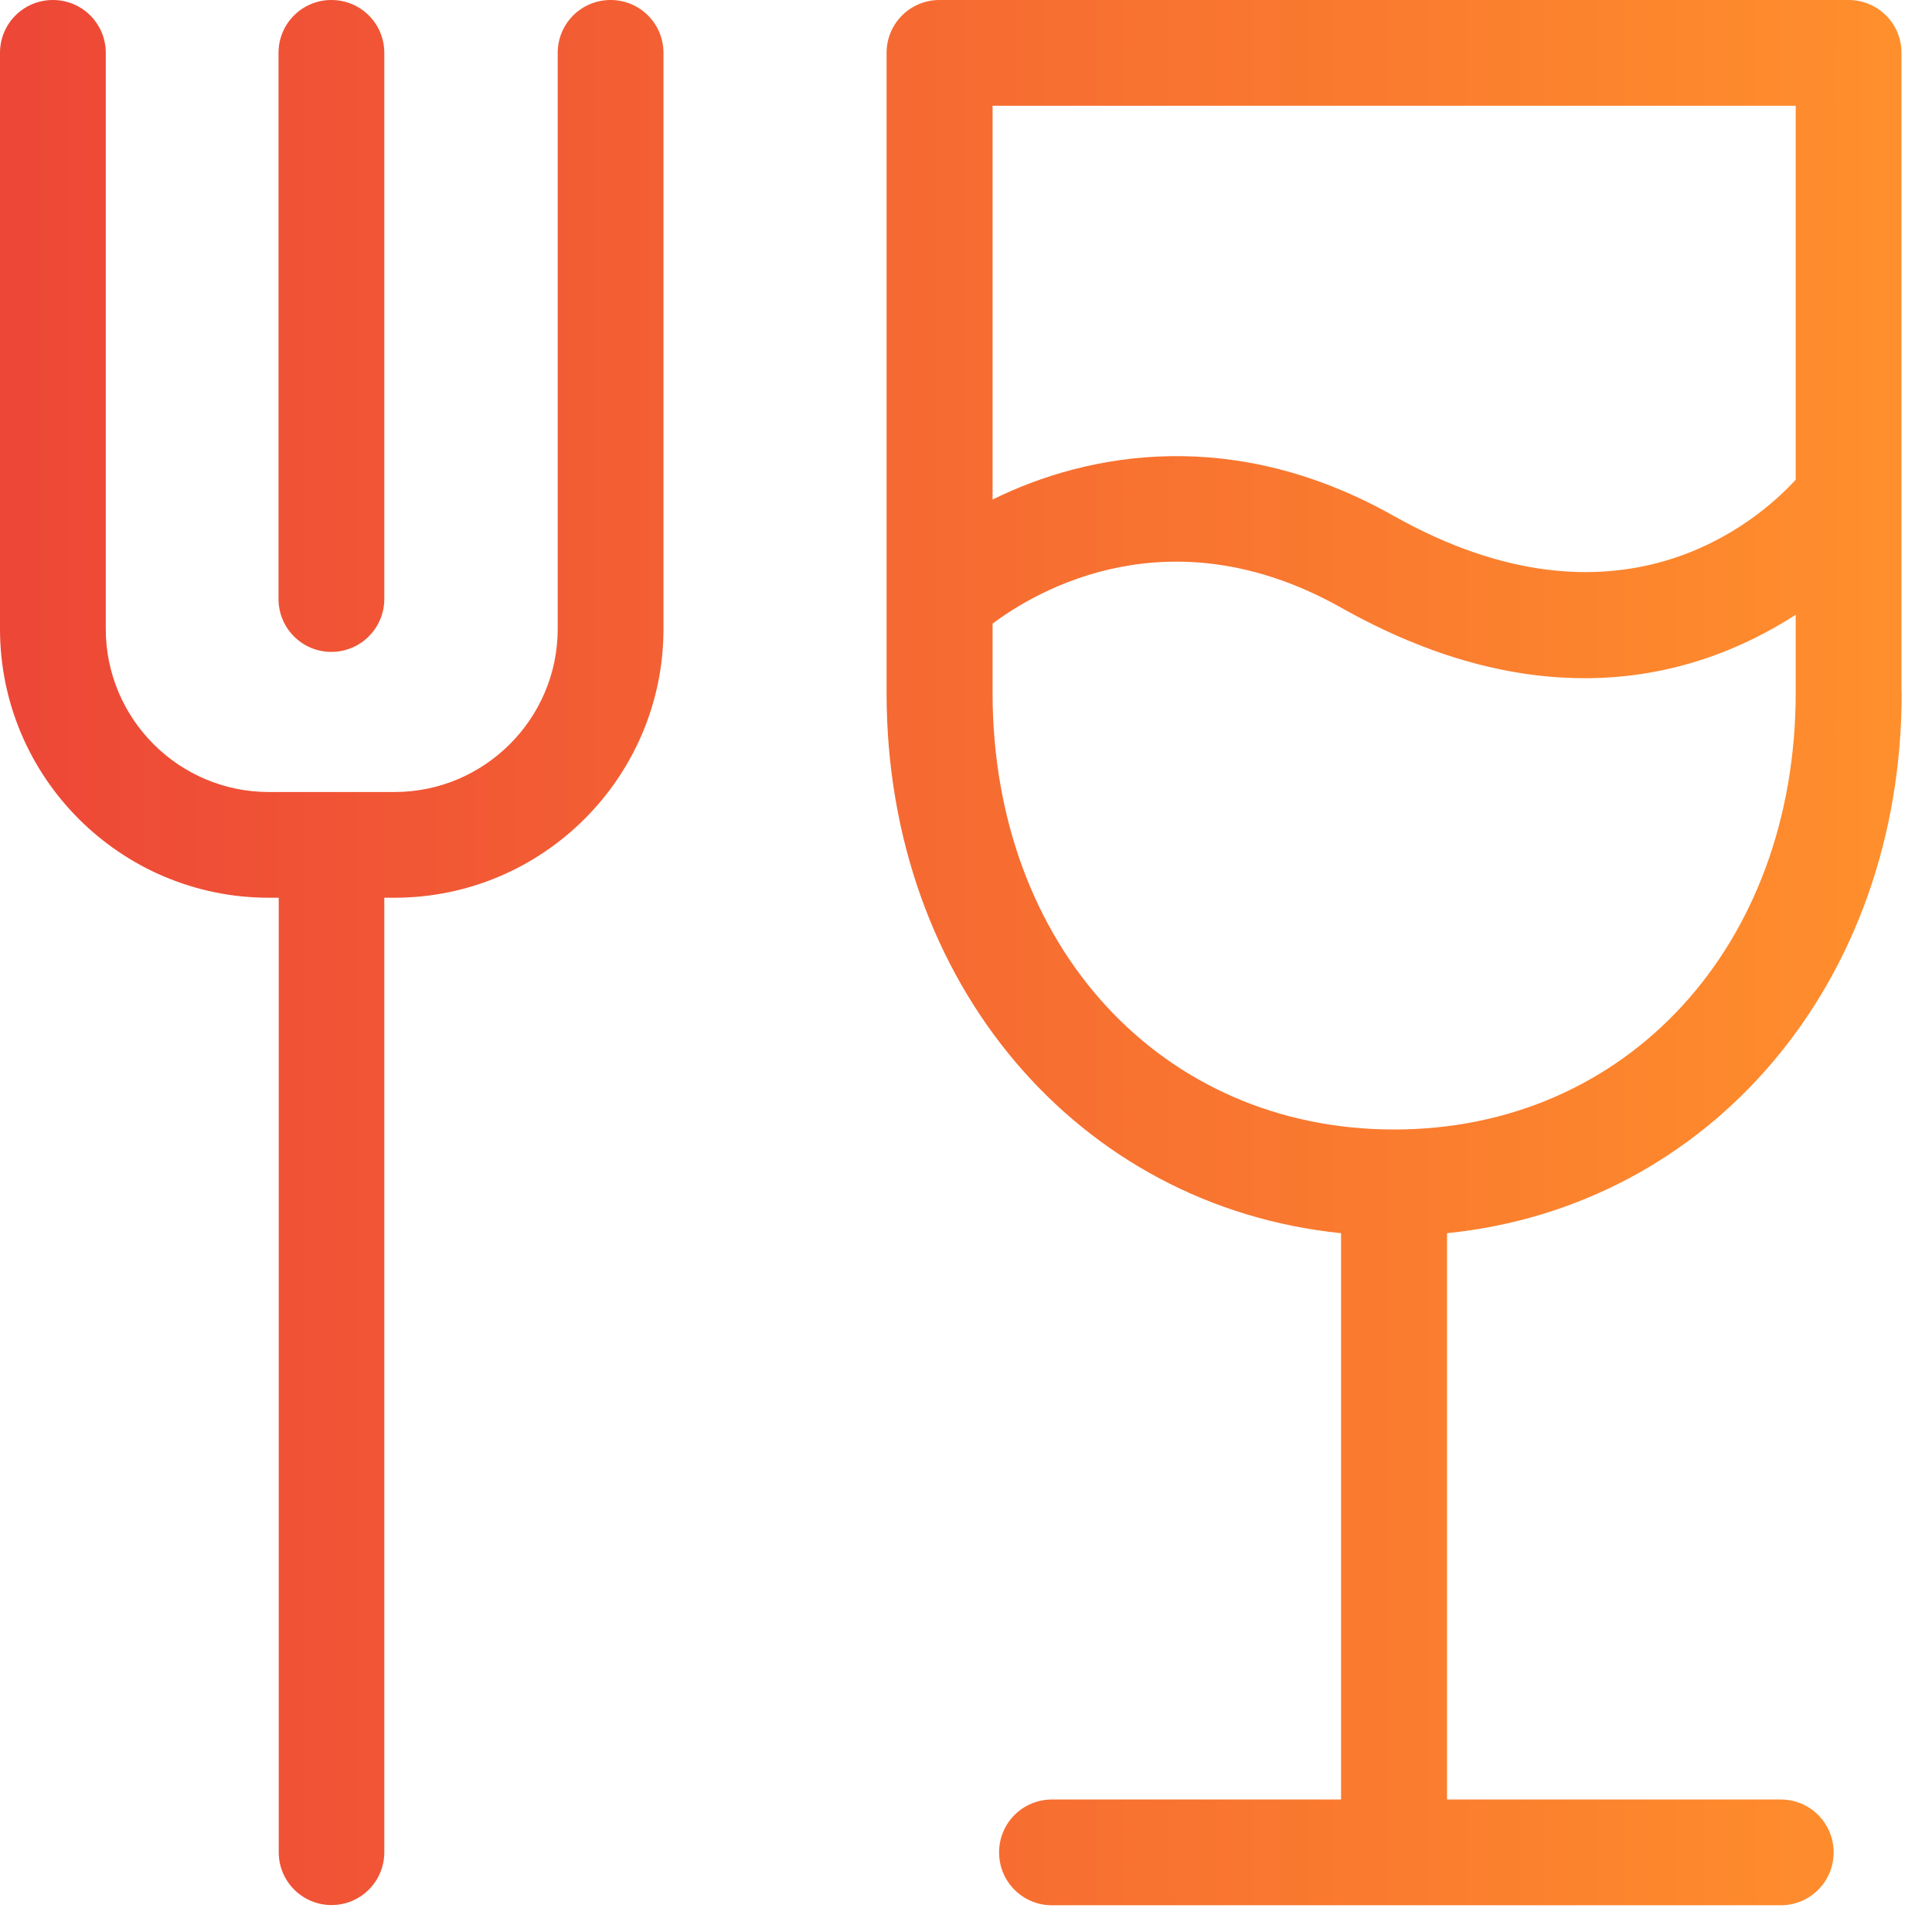
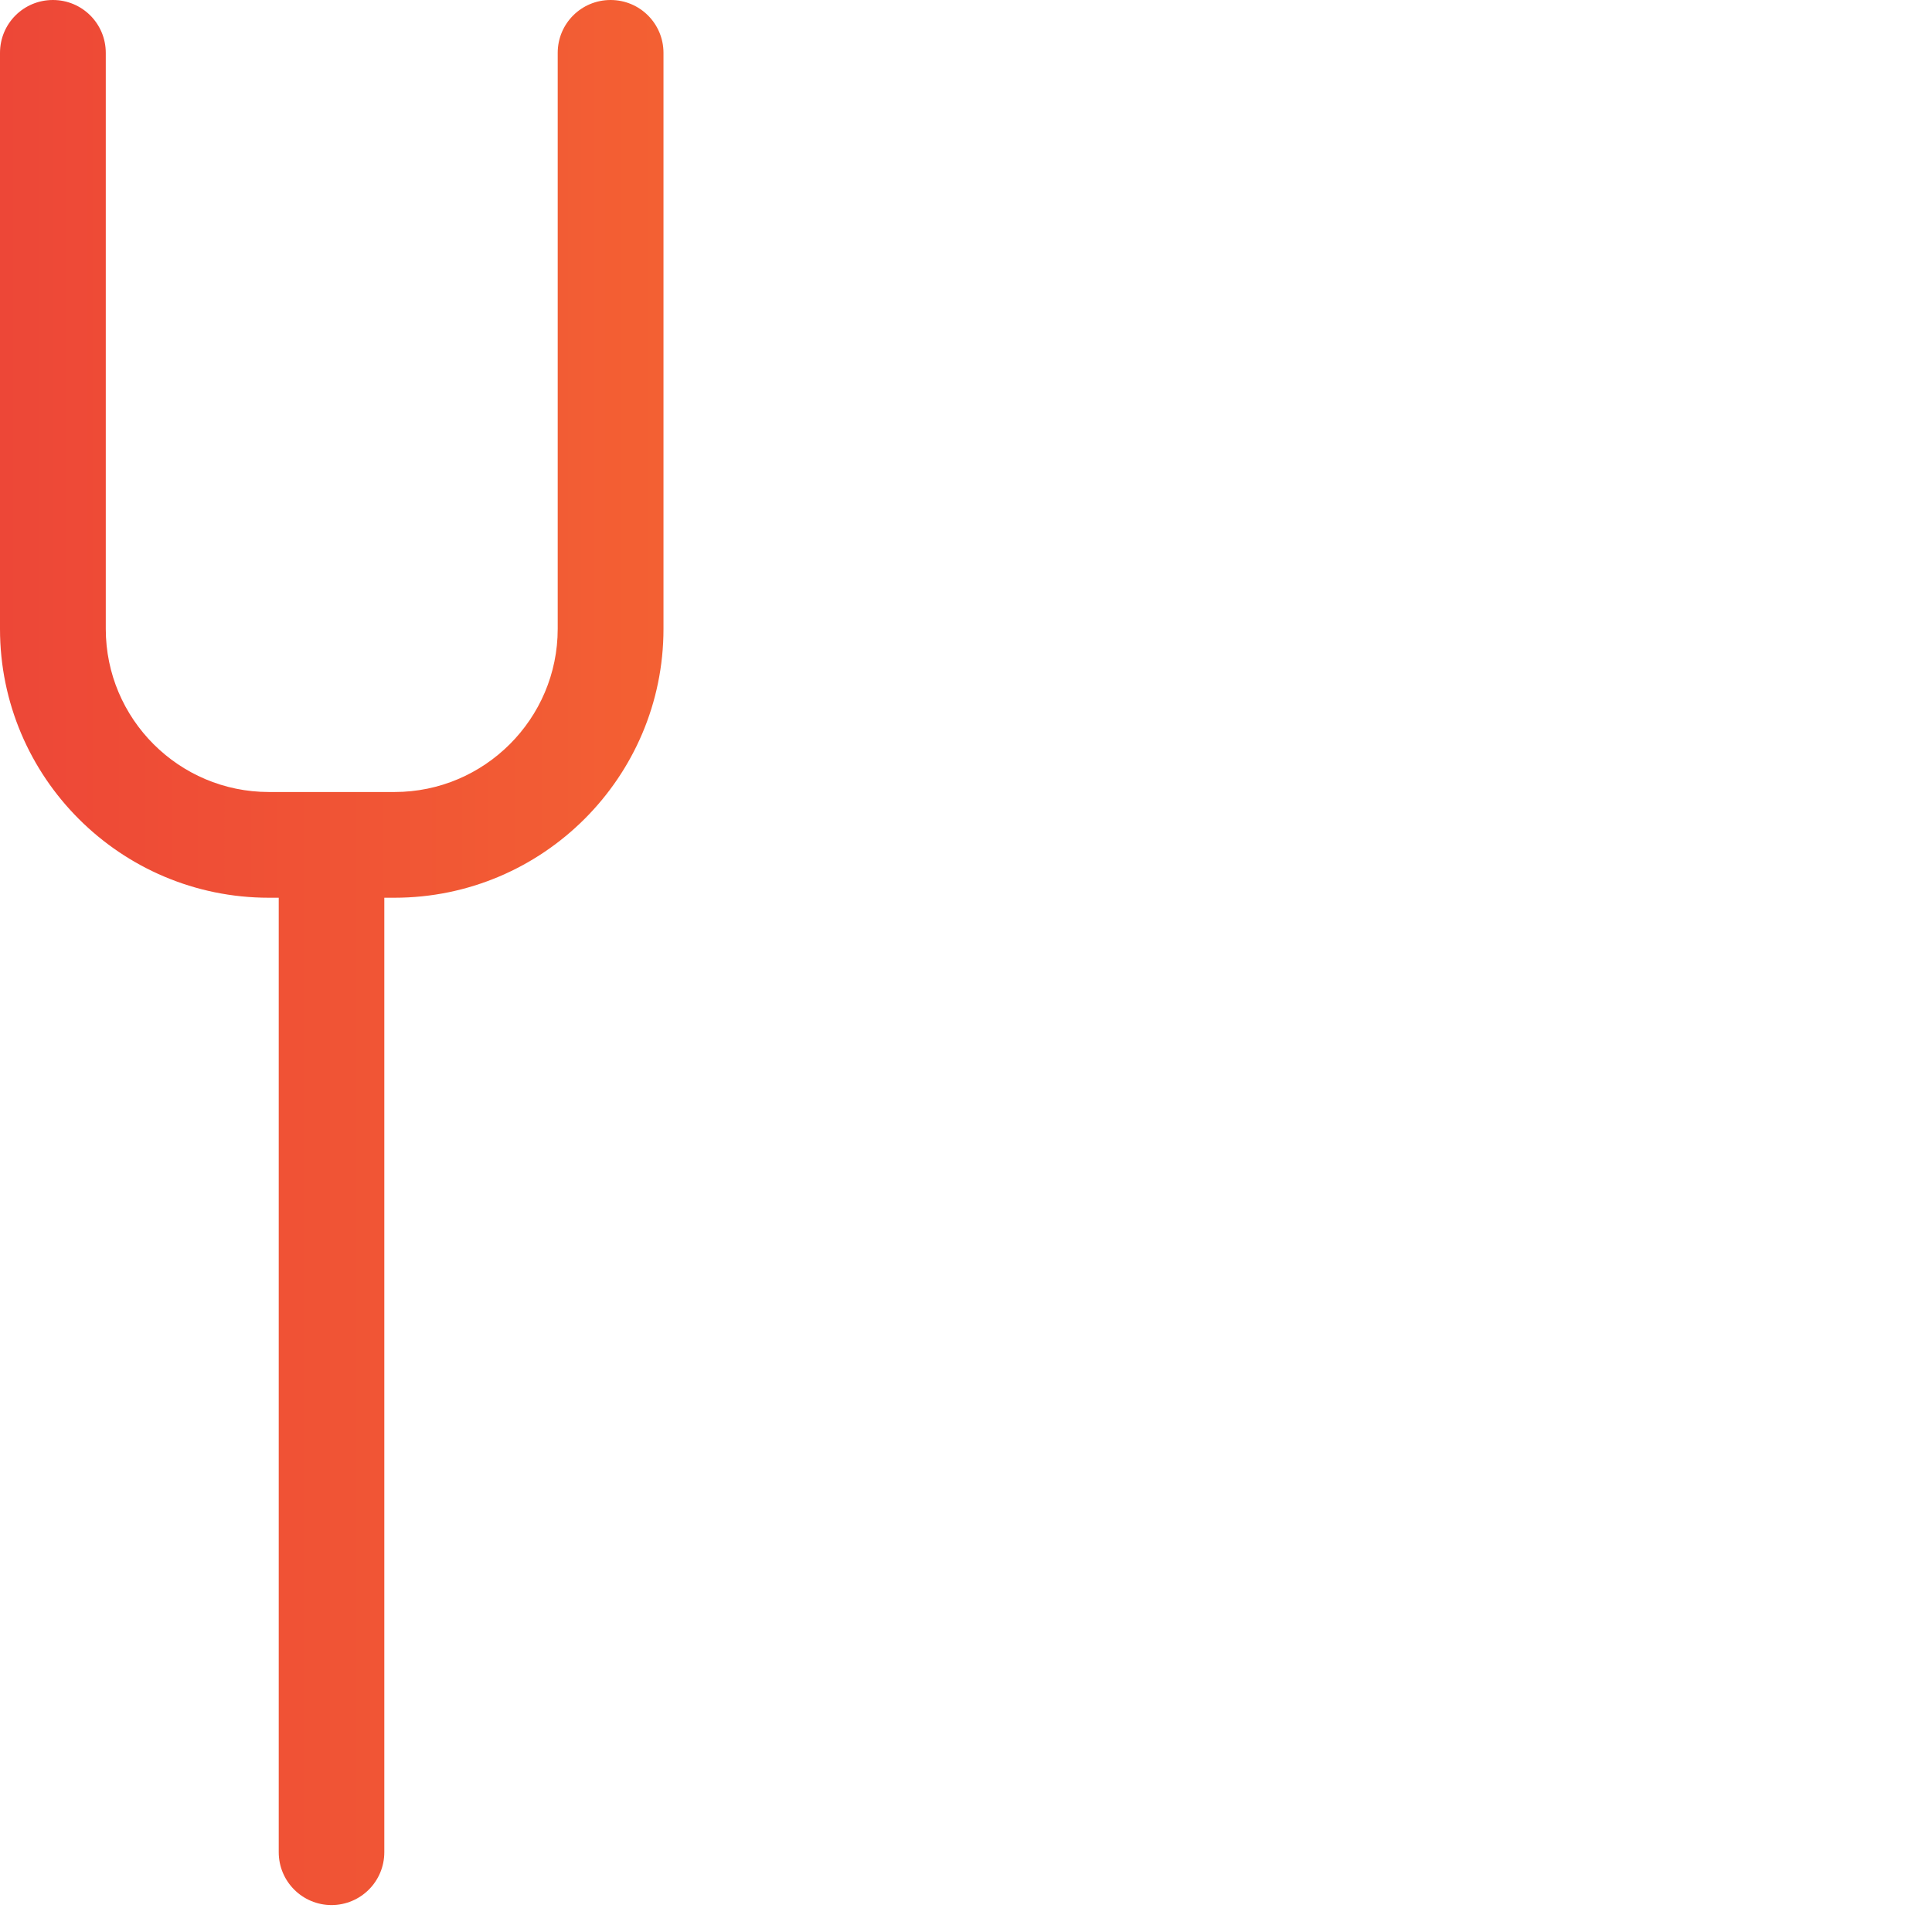
<svg xmlns="http://www.w3.org/2000/svg" width="48" height="48" viewBox="0 0 48 48" fill="none">
  <path d="M8.234 47.331C8.962 47.331 9.548 46.744 9.548 46.017V22.304H9.799C13.484 22.304 16.484 19.31 16.484 15.625V1.314C16.484 0.586 15.897 0 15.17 0C14.442 0 13.856 0.586 13.856 1.314V15.625C13.856 17.86 12.034 19.677 9.804 19.677H6.679C4.444 19.677 2.628 17.86 2.628 15.625V1.314C2.628 0.586 2.041 0 1.314 0C0.586 0 0 0.586 0 1.314V15.625C0 19.31 2.994 22.304 6.679 22.304H6.925V46.017C6.925 46.744 7.512 47.331 8.239 47.331H8.234Z" fill="url(#paint0_linear_257_699)" />
-   <path d="M47.242 17.211V1.314C47.242 0.586 46.656 0 45.928 0H23.341C22.613 0 22.027 0.586 22.027 1.314V17.216C22.027 24.43 26.796 29.973 33.318 30.638V44.708H26.136C25.409 44.708 24.822 45.294 24.822 46.022C24.822 46.75 25.409 47.336 26.136 47.336H44.242C44.97 47.336 45.556 46.75 45.556 46.022C45.556 45.294 44.97 44.708 44.242 44.708H35.951V30.638C42.473 29.978 47.247 24.43 47.247 17.216L47.242 17.211ZM44.614 2.628V11.919C43.677 12.94 40.227 15.976 34.611 12.809C30.664 10.589 27.057 11.228 24.66 12.411V2.628H44.614ZM24.66 17.211V15.494C25.764 14.667 29.078 12.715 33.318 15.096C35.595 16.379 37.621 16.85 39.369 16.85C41.578 16.85 43.337 16.096 44.614 15.274V17.206C44.614 23.498 40.416 28.062 34.637 28.062C28.858 28.062 24.66 23.498 24.66 17.206V17.211Z" fill="url(#paint1_linear_257_699)" />
-   <path d="M9.548 14.882V1.314C9.548 0.586 8.962 0 8.234 0C7.506 0 6.92 0.586 6.92 1.314V14.882C6.92 15.609 7.506 16.196 8.234 16.196C8.962 16.196 9.548 15.604 9.548 14.882Z" fill="url(#paint2_linear_257_699)" />
  <defs>
    <linearGradient id="paint0_linear_257_699" x1="0" y1="23.668" x2="47.247" y2="23.668" gradientUnits="userSpaceOnUse">
      <stop stop-color="#ED4737" />
      <stop offset="1" stop-color="#FF8F2C" />
    </linearGradient>
    <linearGradient id="paint1_linear_257_699" x1="0" y1="23.668" x2="47.247" y2="23.668" gradientUnits="userSpaceOnUse">
      <stop stop-color="#ED4737" />
      <stop offset="1" stop-color="#FF8F2C" />
    </linearGradient>
    <linearGradient id="paint2_linear_257_699" x1="0" y1="23.668" x2="47.247" y2="23.668" gradientUnits="userSpaceOnUse">
      <stop stop-color="#ED4737" />
      <stop offset="1" stop-color="#FF8F2C" />
    </linearGradient>
  </defs>
</svg>